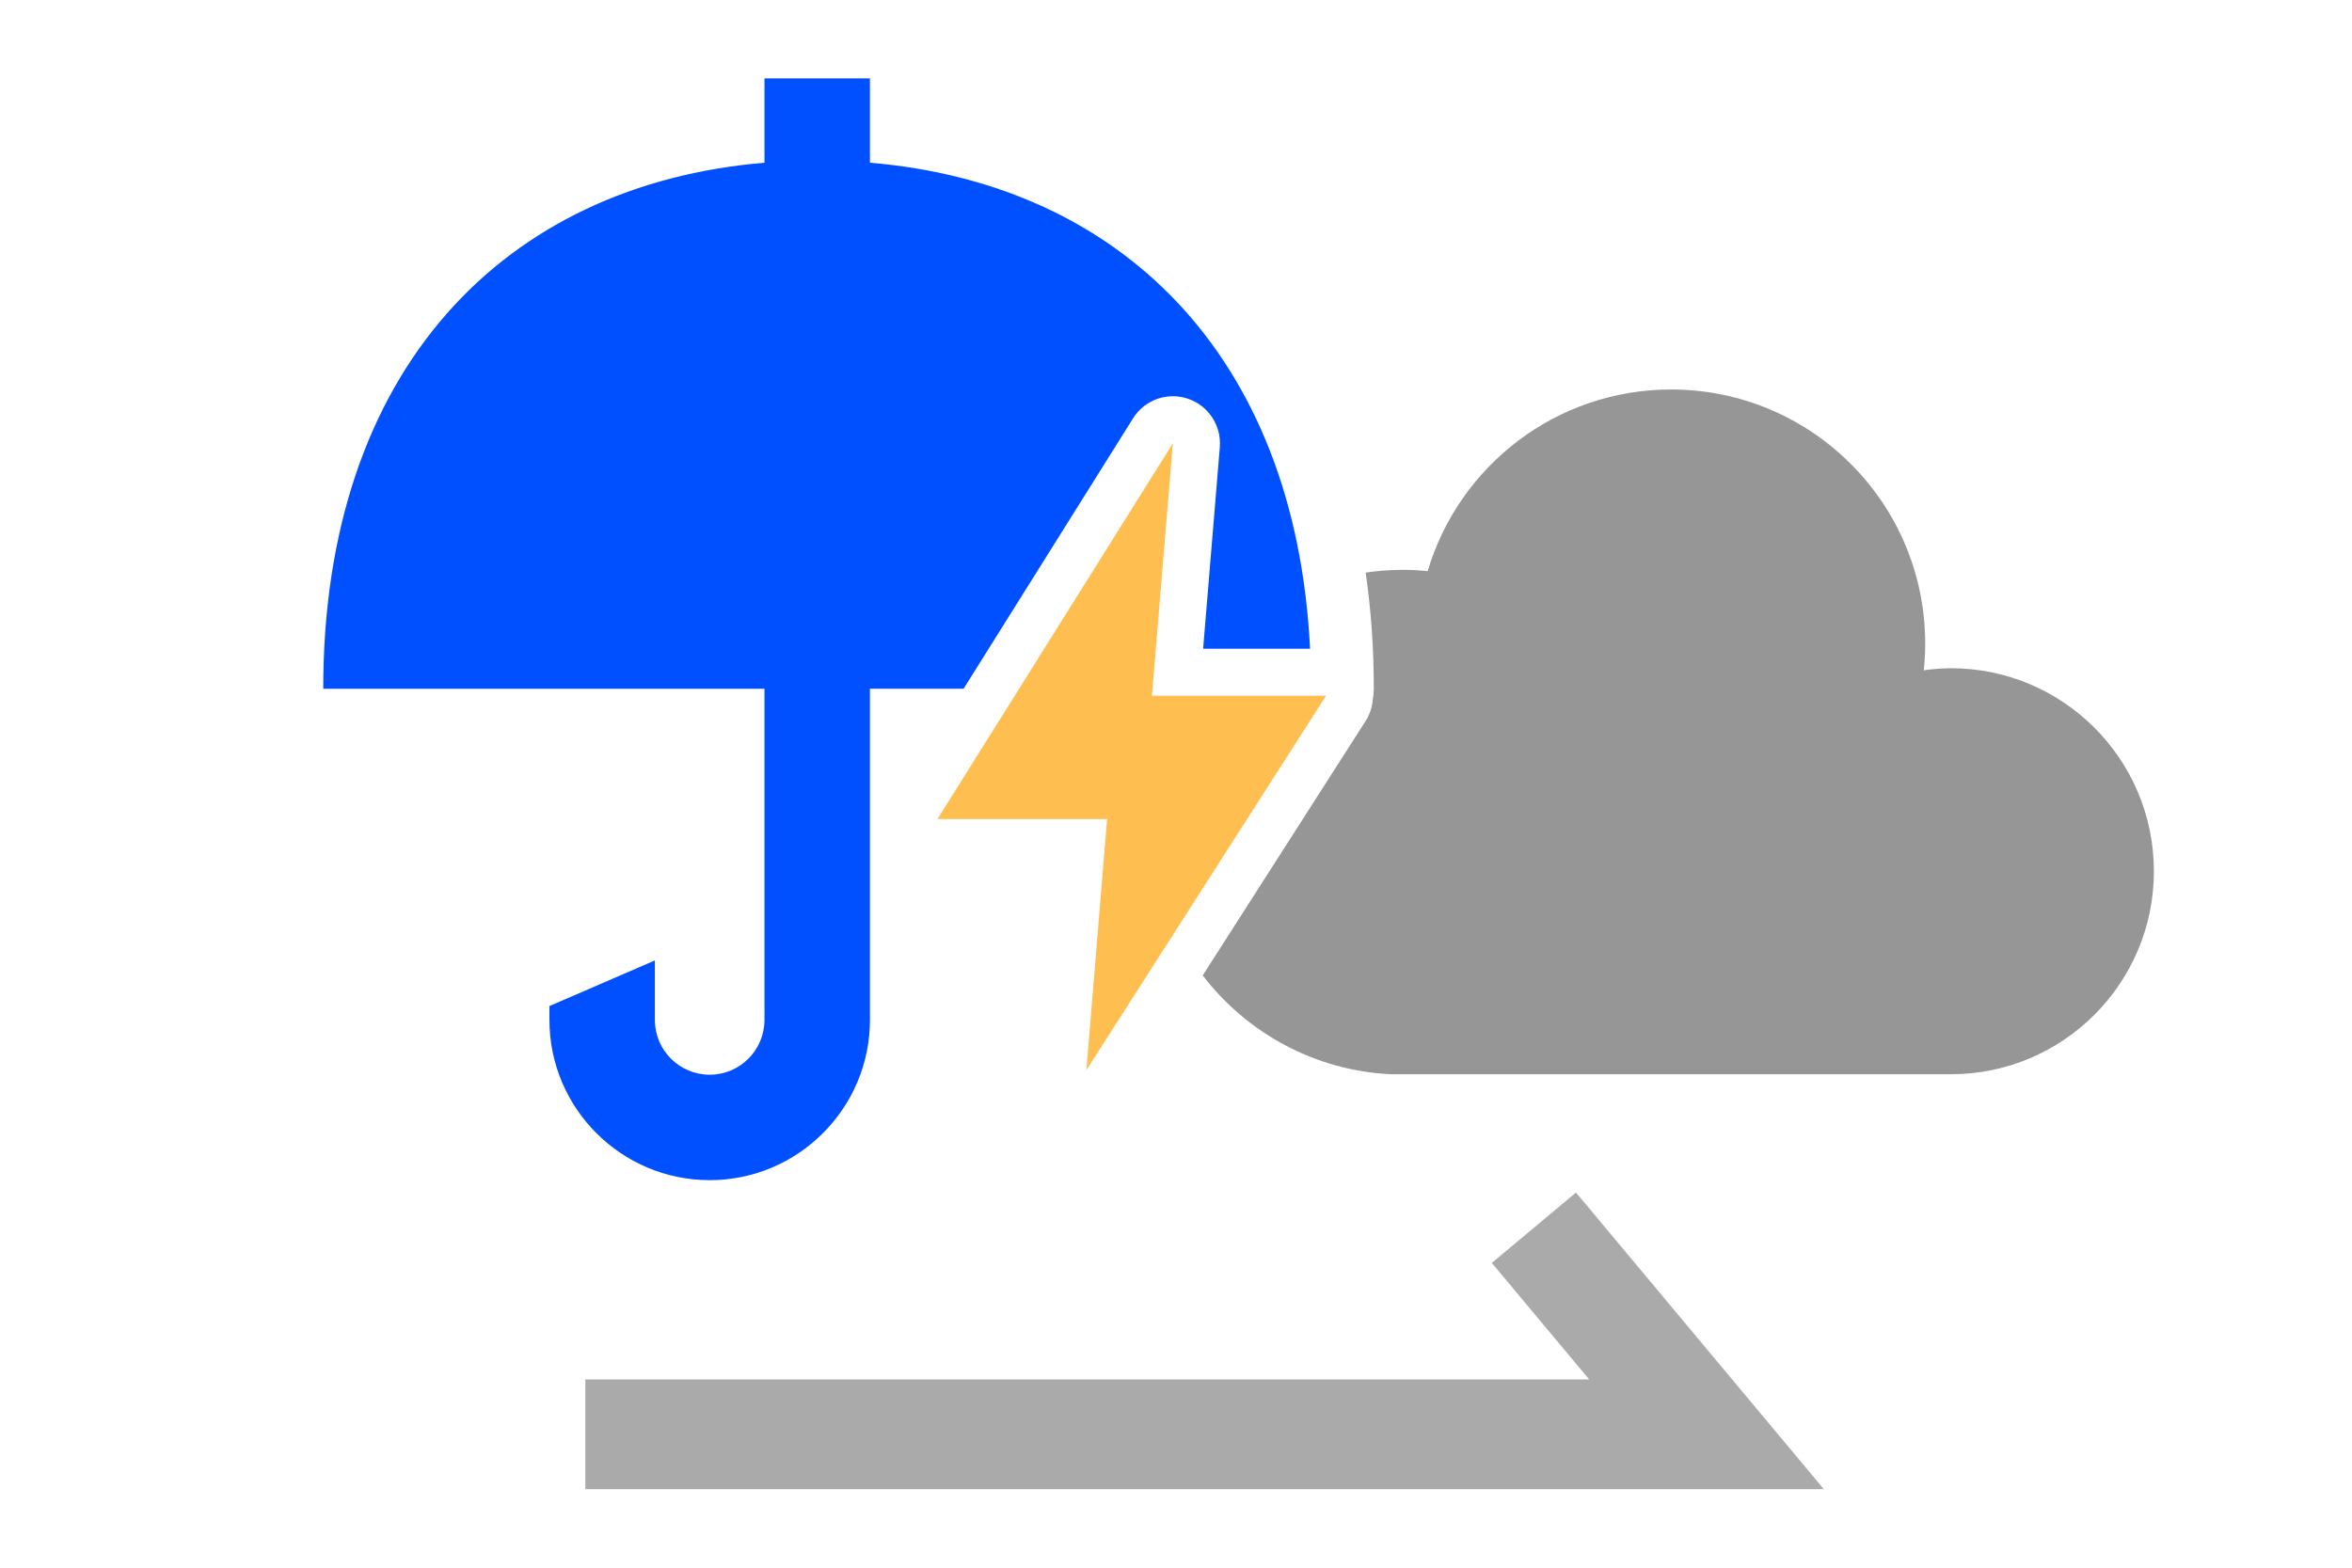
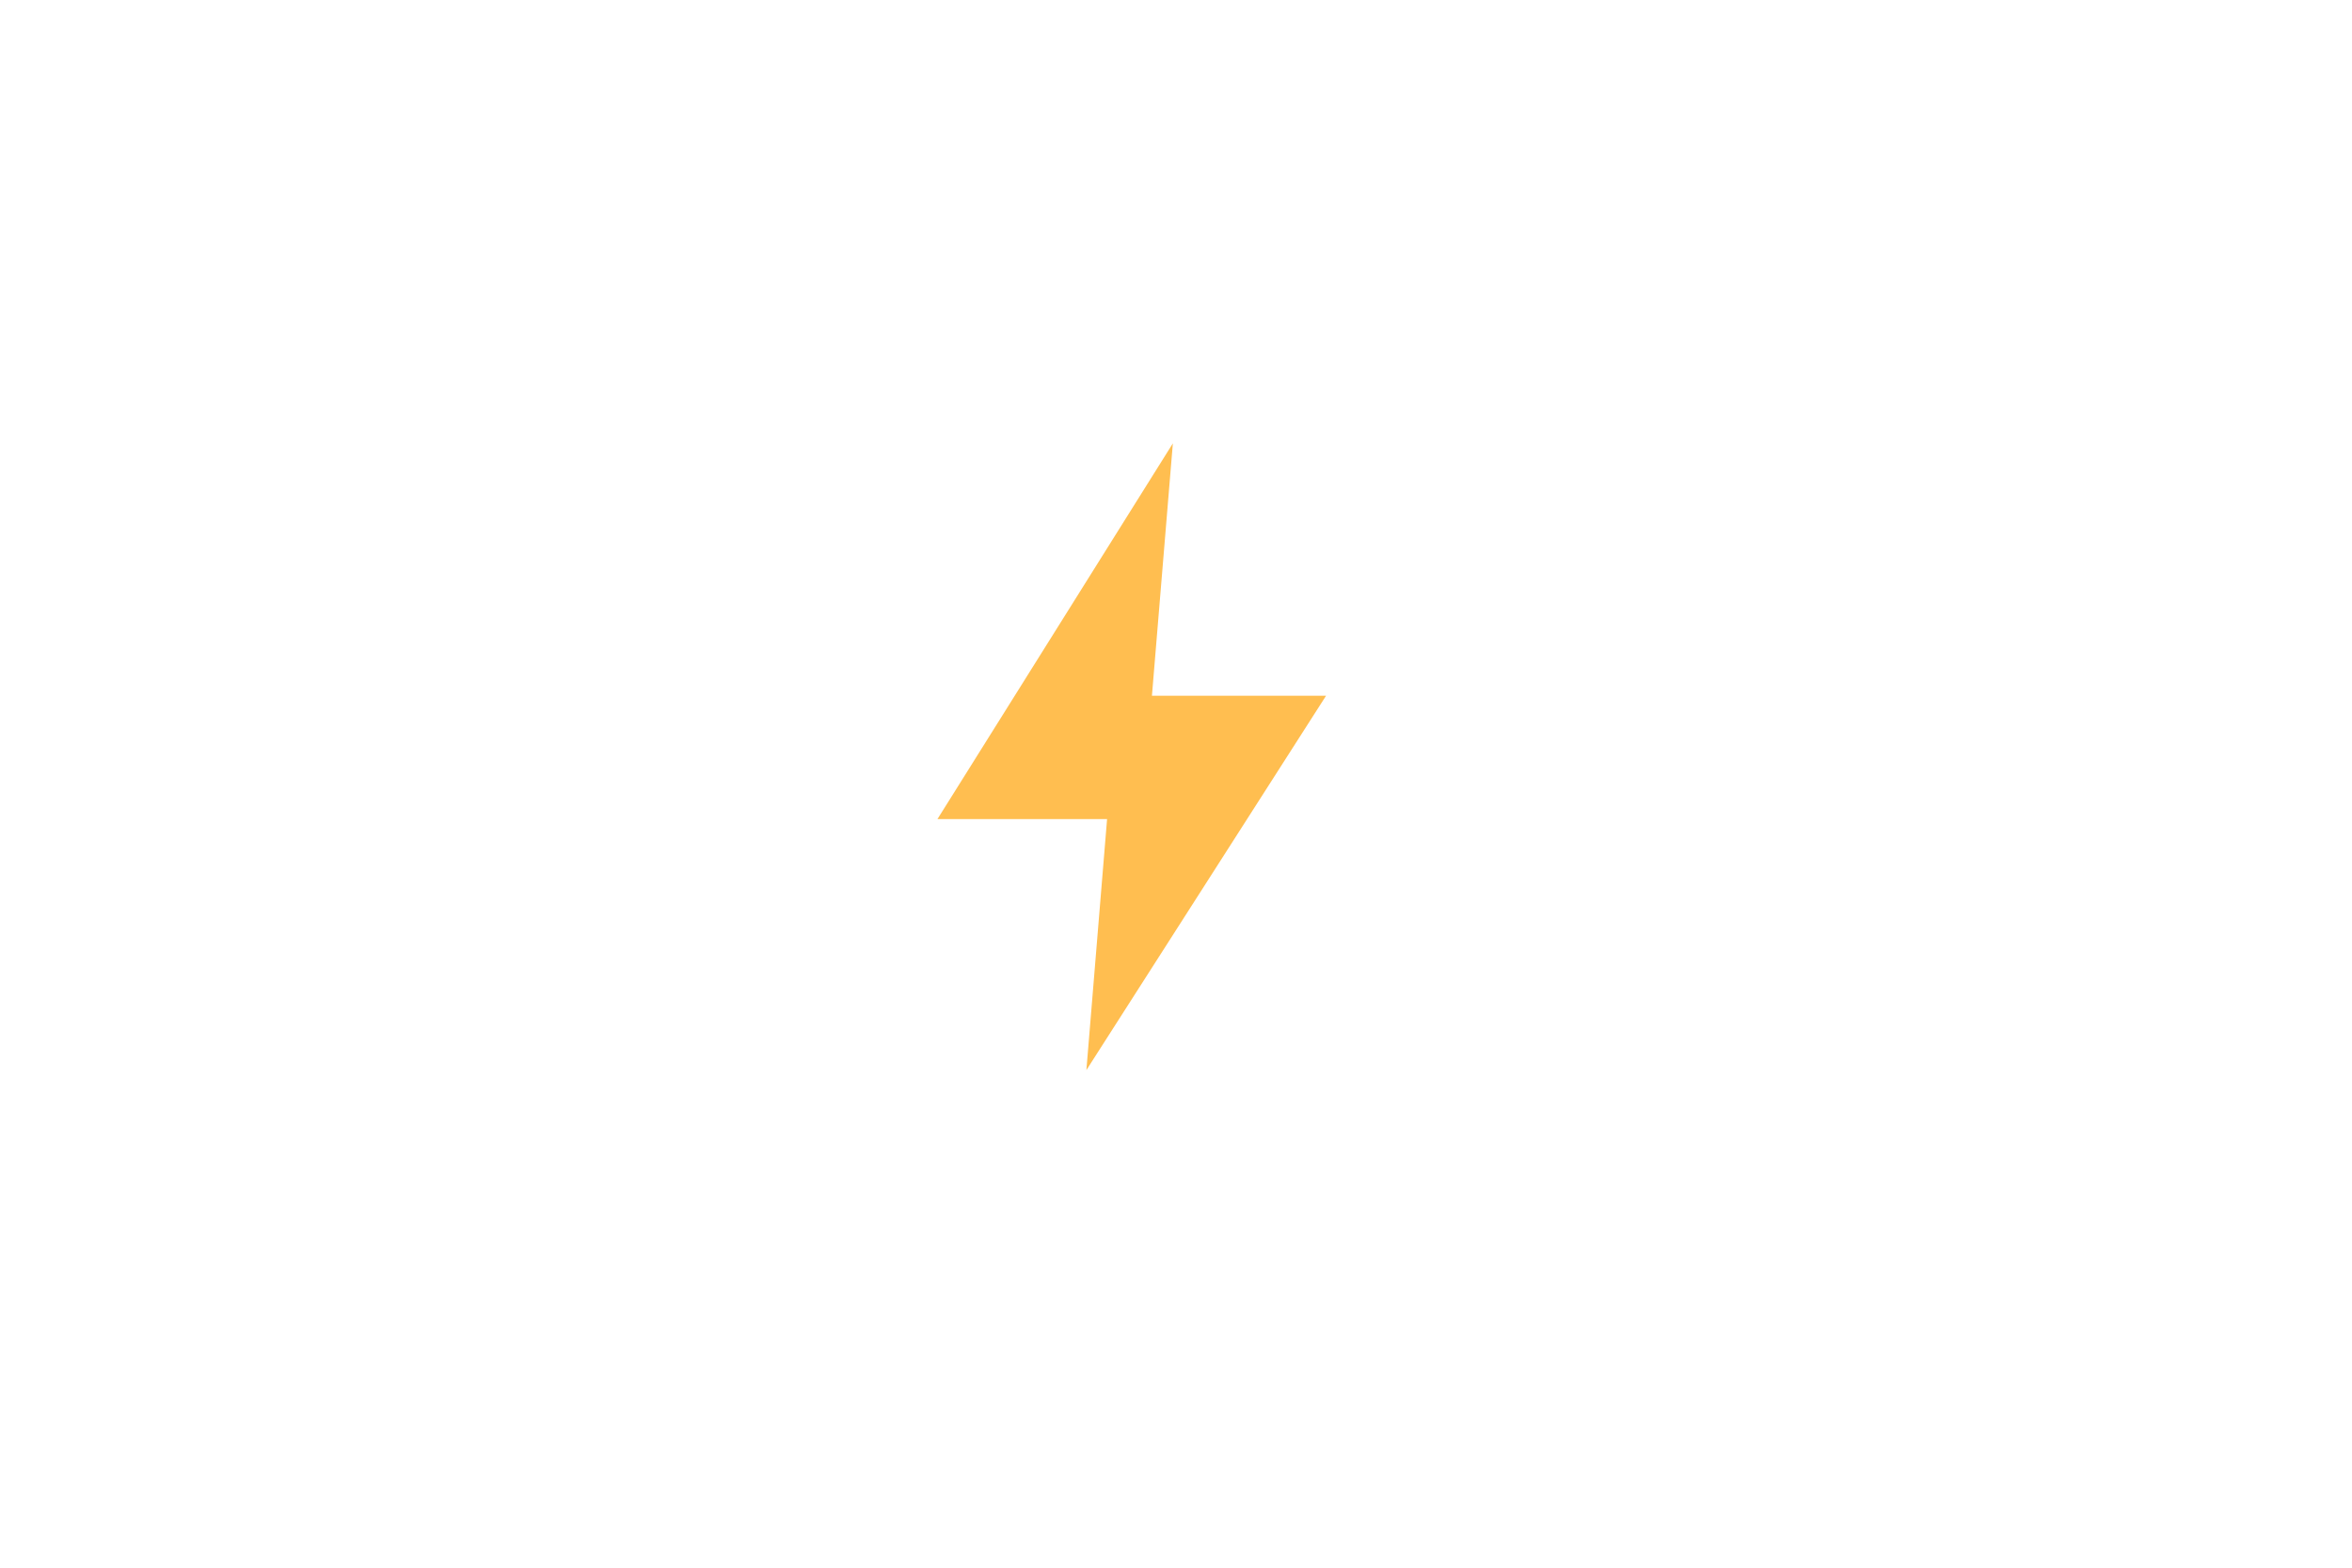
<svg xmlns="http://www.w3.org/2000/svg" width="300" height="200" viewBox="0 0 300 200" fill="none">
-   <path d="M232.63 189.98H74.66V175.98H202.7L190.28 161.12L201.02 152.14L232.63 189.98Z" fill="#AAAAAA" />
-   <path d="M248.84 85.25C247.67 85.25 246.52 85.36 245.38 85.51C245.5 84.39 245.56 83.25 245.56 82.1C245.56 64.2 231.05 49.69 213.15 49.69C198.46 49.69 186.08 59.47 182.1 72.86C181.06 72.76 180.01 72.7 178.95 72.7C177.33 72.7 175.74 72.82 174.19 73.05C174.88 77.79 175.23 82.73 175.23 87.86C175.23 88.33 175.18 88.79 175.1 89.24C175.02 90.2 174.72 91.15 174.18 91.99L153.41 124.44C159.01 131.75 167.67 136.6 177.47 137.05H248.83C263.13 137.05 274.73 125.45 274.73 111.15C274.73 96.85 263.14 85.25 248.83 85.25H248.84Z" fill="#969696" />
-   <path d="M110.95 87.86H122.91L144.52 53.37C145.64 51.58 147.58 50.55 149.61 50.55C150.24 50.55 150.88 50.65 151.5 50.86C154.13 51.73 155.81 54.29 155.59 57.05L153.46 82.76H167.1C165.23 45.02 142.59 23.41 110.96 20.76V10H97.51V20.76C64.48 23.53 41.23 46.97 41.23 87.87H97.51V130.12C97.51 133.97 94.38 137.11 90.52 137.11C86.66 137.11 83.53 133.98 83.53 130.12V122.53L70.08 128.35V130.12C70.08 141.39 79.25 150.56 90.52 150.56C101.79 150.56 110.96 141.39 110.96 130.12V87.87L110.95 87.86Z" fill="#0050FF" />
  <path d="M169.14 88.76H146.93L149.6 56.56L119.57 104.5H141.21L138.57 136.52L169.14 88.76Z" fill="#FFBE50" />
</svg>